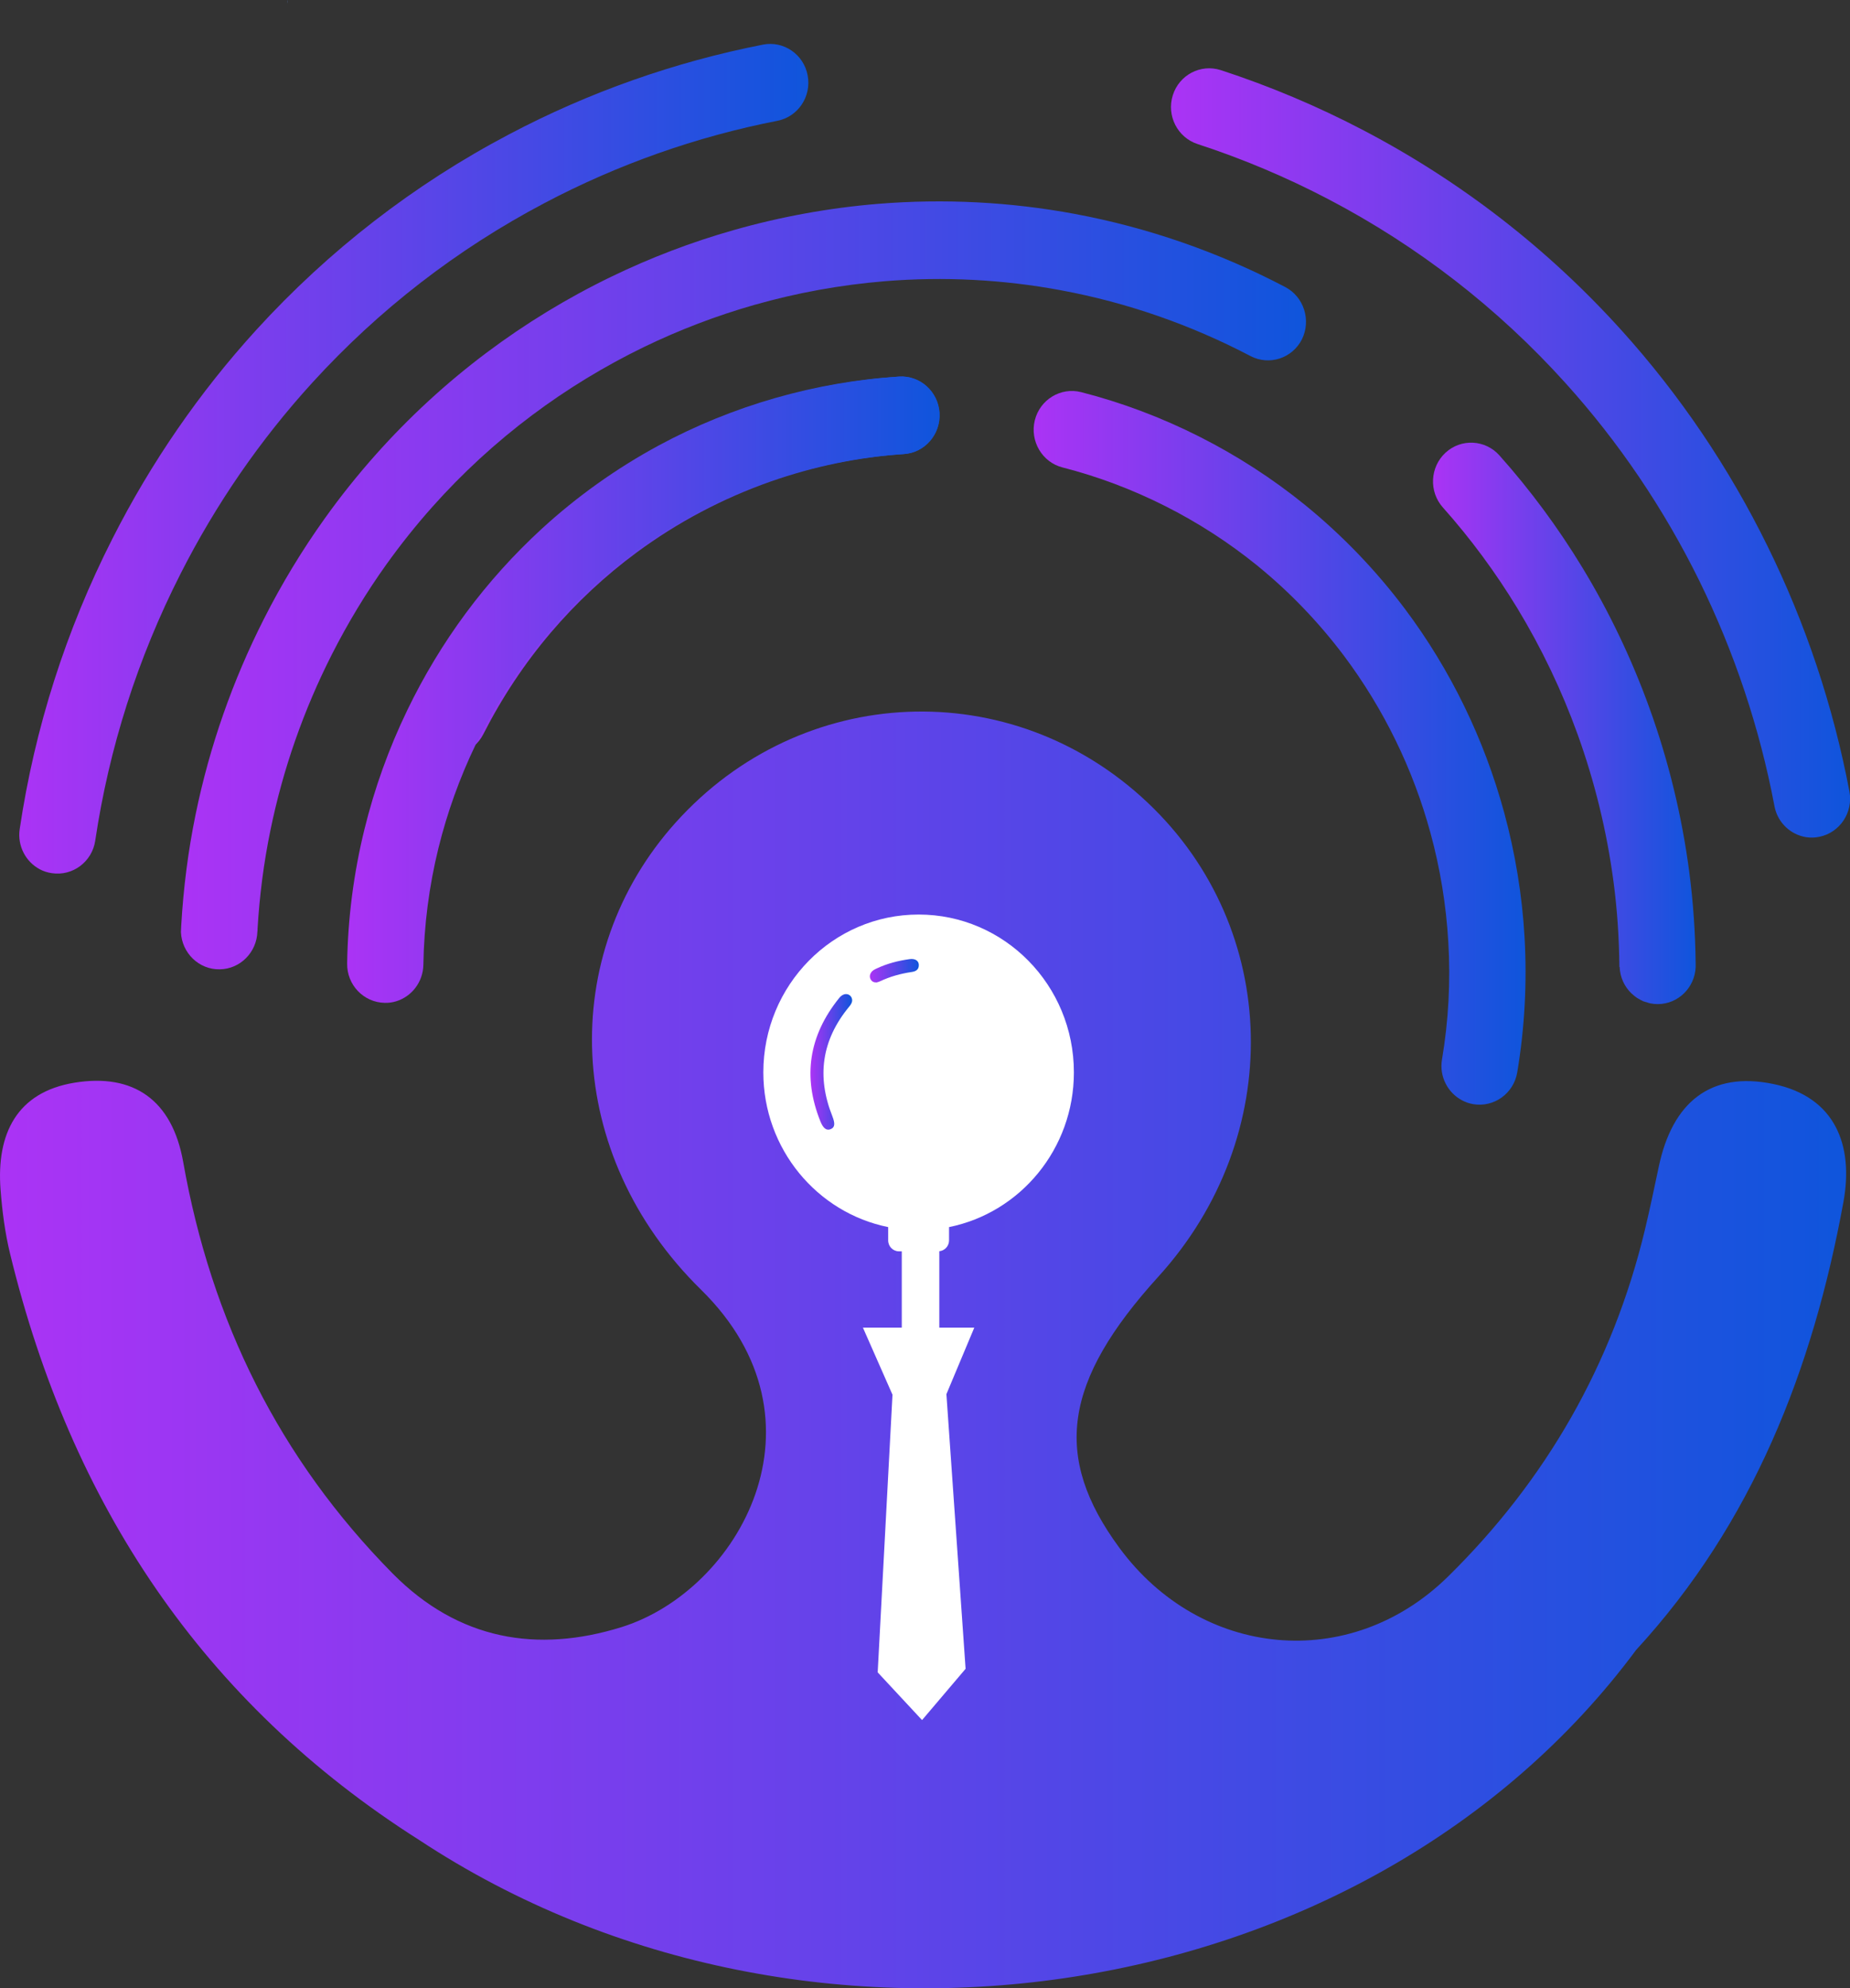
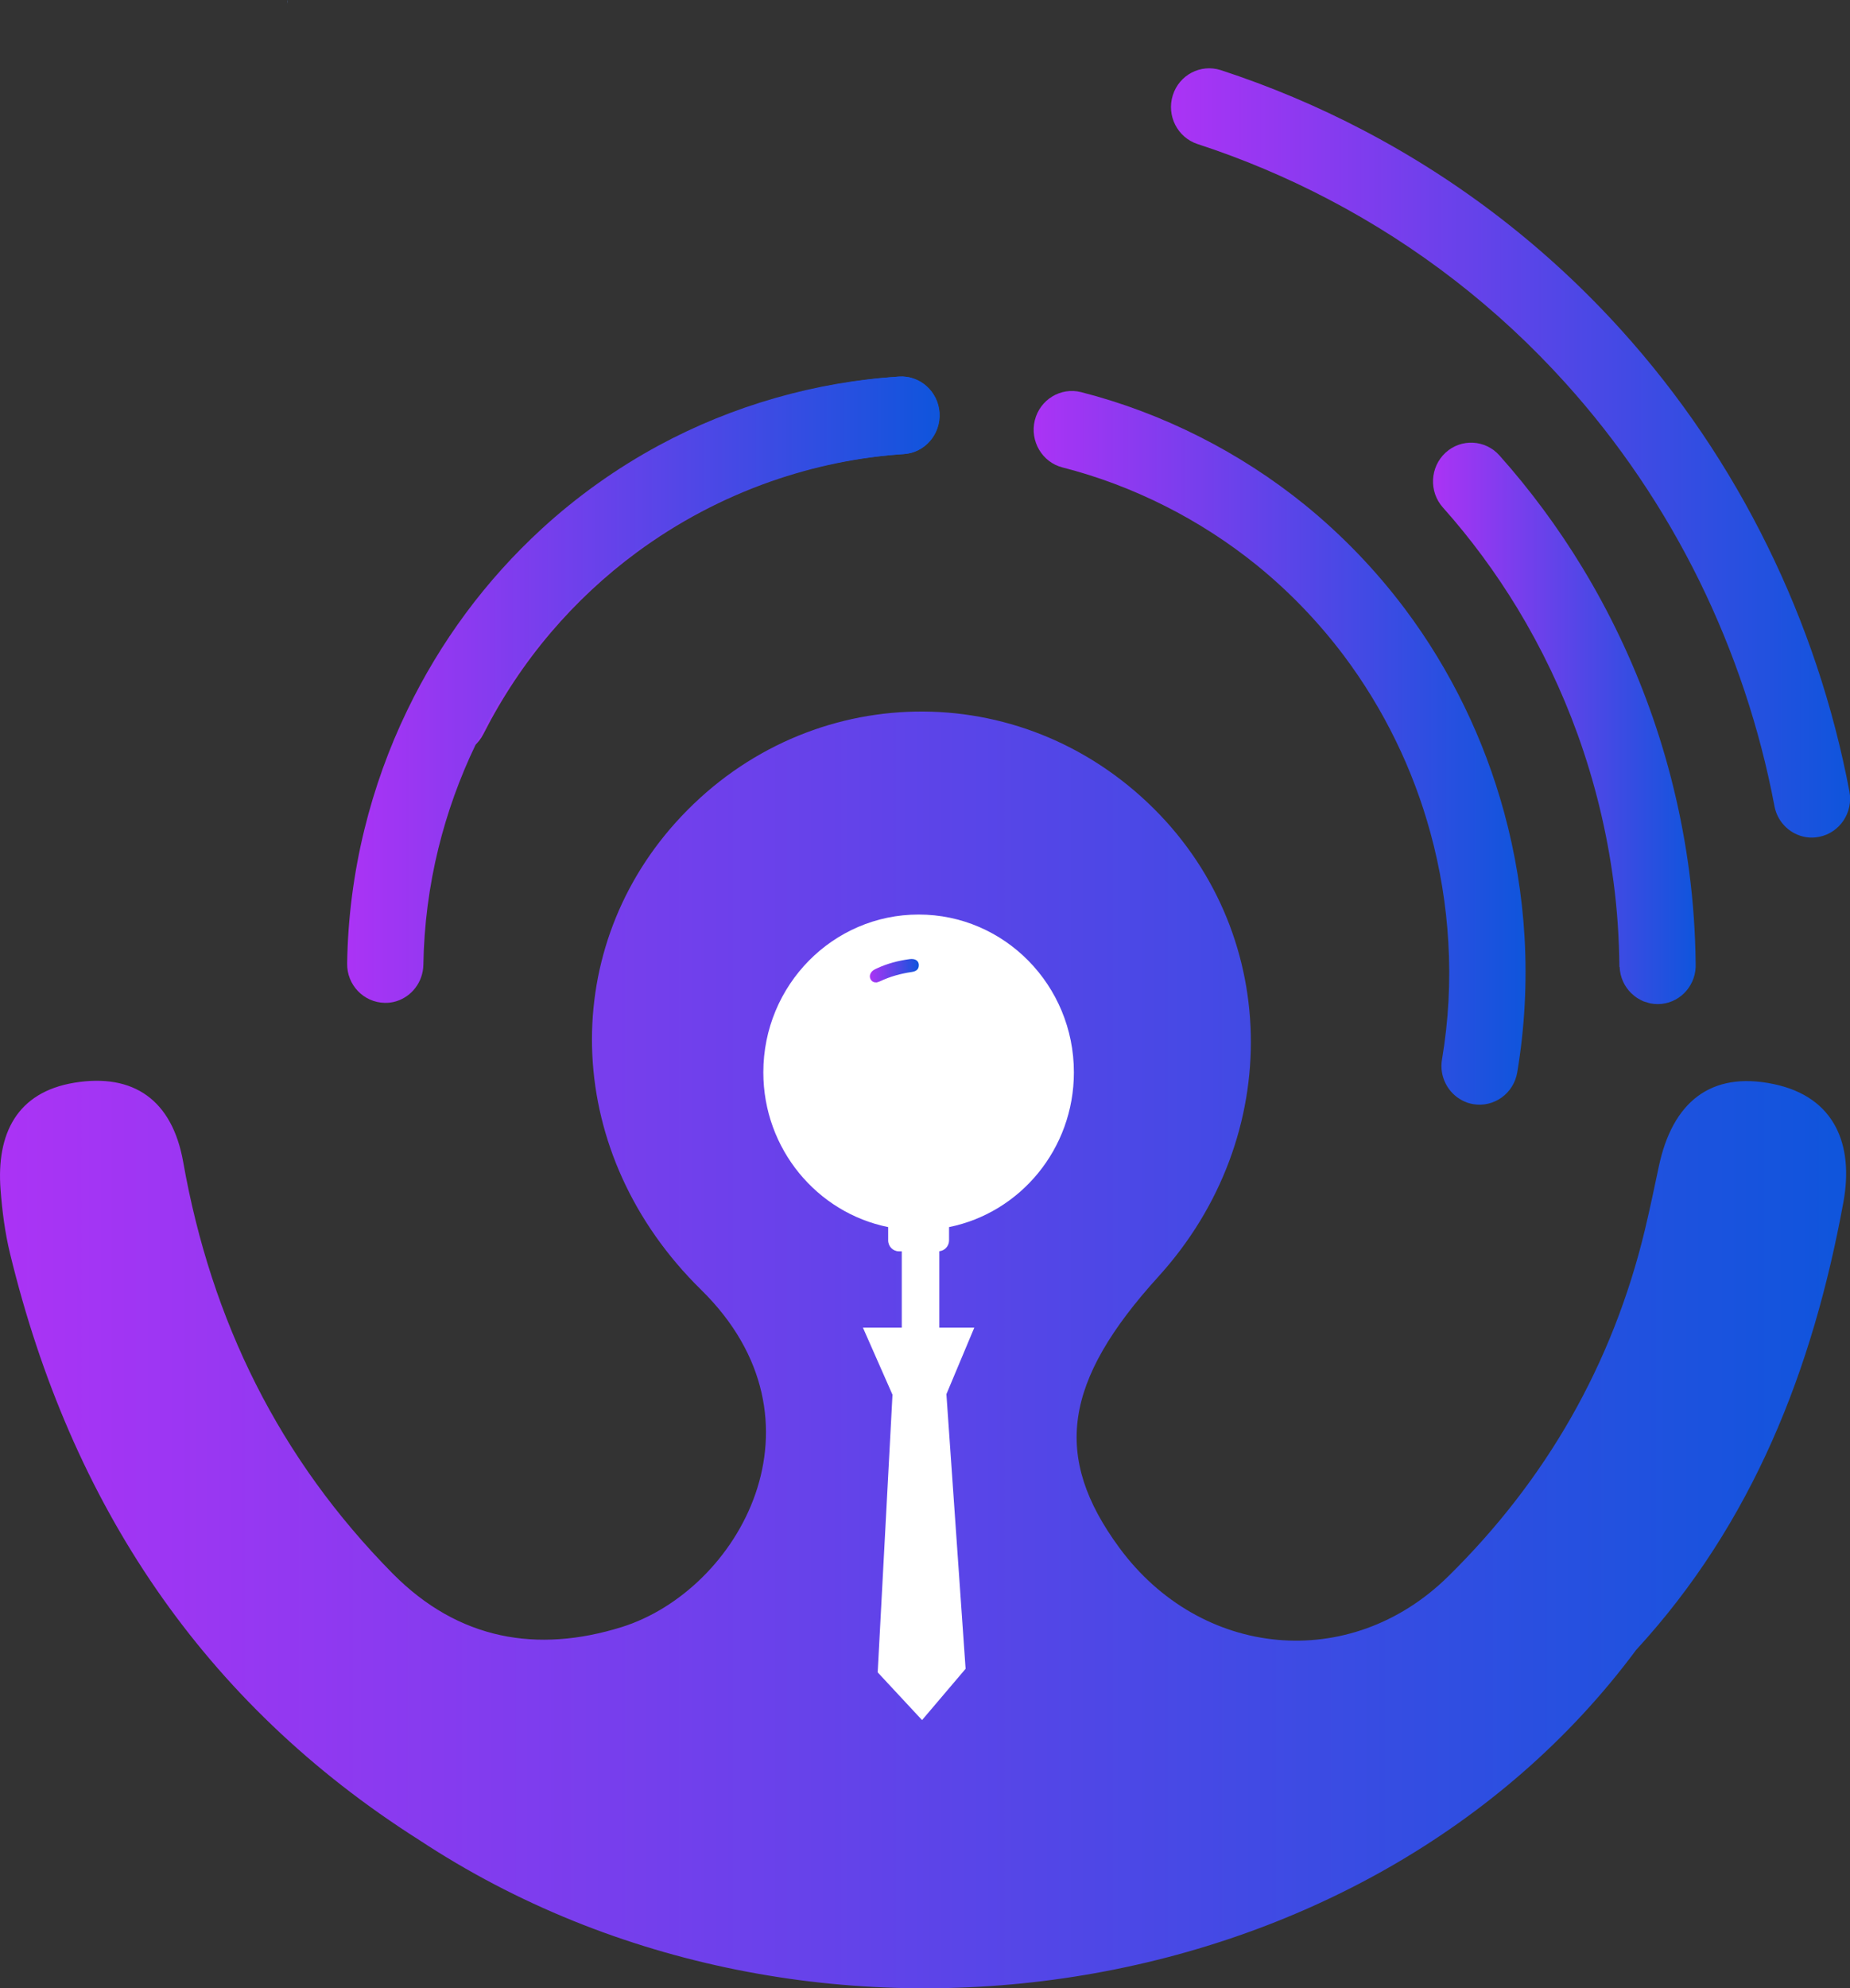
<svg xmlns="http://www.w3.org/2000/svg" width="54" height="58" viewBox="0 0 54 58" fill="none">
  <rect x="0" y="0" width="54" height="58" fill="#333333" stroke="none" />
  <path d="M8.398 0.046C8.398 0.029 8.394 0.015 8.392 0C8.392 0.035 8.391 0.069 8.391 0.104C8.392 0.084 8.398 0.066 8.398 0.046Z" fill="url(#paint0_linear_3777_7897)" />
  <path d="M51.774 31.626C49.916 31.236 48.814 32.175 48.421 34.023C48.29 34.639 48.162 35.258 48.015 35.871C47.068 39.812 45.119 43.189 42.268 45.992C39.402 48.808 35.047 48.38 32.672 45.152C30.718 42.496 31.035 40.3 33.815 37.24C37.527 33.153 37.391 27.102 33.506 23.422C29.528 19.654 23.384 19.913 19.714 24.005C16.266 27.851 16.448 33.687 20.464 37.626C24.362 41.45 21.57 46.401 18.139 47.469C15.69 48.23 13.384 47.85 11.46 45.903C8.155 42.558 6.169 38.541 5.347 33.897C5.027 32.092 3.899 31.303 2.172 31.586C0.495 31.861 -0.108 33.073 0.016 34.703C0.064 35.331 0.145 35.964 0.294 36.574C2.067 43.867 5.912 49.67 12.241 53.682C23.639 61.195 39.958 58.645 47.757 48.134C51.159 44.438 52.917 39.943 53.809 35.062C54.109 33.412 53.572 32.003 51.774 31.626Z" fill="url(#paint1_linear_3777_7897)" />
  <path d="M52.378 24.309C52.086 24.156 51.861 23.872 51.795 23.516C51.363 21.234 50.623 19.022 49.601 16.942C48.564 14.837 47.248 12.892 45.689 11.168C43.717 8.985 41.394 7.184 38.781 5.815C37.55 5.17 36.264 4.629 34.954 4.202C34.369 4.009 34.046 3.375 34.233 2.779C34.421 2.183 35.047 1.857 35.634 2.046C37.06 2.511 38.462 3.101 39.802 3.803C42.648 5.294 45.181 7.257 47.331 9.637C49.03 11.518 50.464 13.636 51.592 15.931C52.707 18.194 53.511 20.602 53.983 23.088C54.099 23.702 53.702 24.294 53.1 24.413C52.843 24.466 52.592 24.422 52.378 24.309Z" fill="url(#paint2_linear_3777_7897)" />
-   <path d="M1.166 25.362C0.753 25.145 0.502 24.679 0.575 24.187C1.015 21.234 1.926 18.381 3.285 15.708C4.411 13.488 5.824 11.441 7.481 9.624C9.601 7.302 12.082 5.381 14.863 3.917C17.196 2.687 19.688 1.809 22.27 1.302C22.875 1.183 23.46 1.586 23.575 2.199C23.691 2.813 23.297 3.405 22.692 3.524C20.32 3.988 18.032 4.796 15.89 5.926C13.338 7.271 11.061 9.032 9.118 11.162C7.596 12.83 6.301 14.707 5.267 16.745C4.02 19.198 3.184 21.815 2.78 24.524C2.689 25.142 2.12 25.566 1.512 25.473C1.386 25.455 1.27 25.417 1.166 25.362Z" fill="url(#paint3_linear_3777_7897)" />
  <path d="M12.603 21.908C12.056 21.622 11.842 20.938 12.124 20.382C12.745 19.158 13.508 18.013 14.387 16.98C15.243 15.974 16.213 15.068 17.276 14.284C18.65 13.271 20.164 12.471 21.774 11.907C23.215 11.402 24.715 11.093 26.233 10.987C26.846 10.945 27.378 11.415 27.421 12.039C27.462 12.662 26.999 13.201 26.385 13.245C25.063 13.336 23.757 13.606 22.502 14.045C21.099 14.537 19.782 15.234 18.585 16.116C17.663 16.796 16.818 17.585 16.075 18.458C15.311 19.356 14.649 20.353 14.107 21.42C13.822 21.977 13.15 22.194 12.603 21.908Z" fill="url(#paint4_linear_3777_7897)" />
  <path d="M42.678 32.101C42.258 31.881 42.006 31.403 42.091 30.906C42.281 29.779 42.344 28.628 42.275 27.483C42.213 26.409 42.039 25.34 41.755 24.302C41.502 23.373 41.161 22.465 40.74 21.605C40.316 20.734 39.808 19.904 39.232 19.135C38.497 18.157 37.646 17.271 36.701 16.502C35.044 15.157 33.072 14.162 31.015 13.637C30.421 13.487 30.056 12.869 30.205 12.262C30.356 11.655 30.961 11.289 31.558 11.44C33.925 12.044 36.188 13.186 38.093 14.732C39.18 15.616 40.16 16.635 41.007 17.761C41.669 18.643 42.252 19.598 42.738 20.597C43.221 21.587 43.612 22.629 43.903 23.695C44.228 24.886 44.431 26.116 44.501 27.348C44.576 28.664 44.504 29.989 44.287 31.285C44.183 31.901 43.607 32.315 43 32.211C42.886 32.192 42.776 32.154 42.678 32.101Z" fill="url(#paint5_linear_3777_7897)" />
-   <path d="M37.514 8.373C35.573 7.356 33.506 6.638 31.374 6.241C29.485 5.889 27.552 5.791 25.629 5.947C24.204 6.064 22.783 6.323 21.407 6.715C20.181 7.063 18.979 7.522 17.832 8.078C16.555 8.696 15.333 9.441 14.199 10.292C13.027 11.171 11.94 12.171 10.964 13.267C10.438 13.857 9.937 14.484 9.475 15.131C8.818 16.05 8.222 17.032 7.707 18.049C6.788 19.859 6.116 21.78 5.71 23.758C5.491 24.822 5.353 25.91 5.29 27C5.287 27.064 5.285 27.128 5.281 27.192C5.308 27.804 5.807 28.289 6.415 28.278C7.015 28.269 7.494 27.78 7.513 27.179C7.513 27.16 7.519 27.142 7.519 27.122L7.517 27.111C7.574 26.138 7.698 25.169 7.894 24.219C8.258 22.442 8.863 20.714 9.69 19.086C10.155 18.172 10.689 17.288 11.281 16.462C11.698 15.88 12.148 15.317 12.62 14.787C13.497 13.803 14.475 12.904 15.528 12.115C16.548 11.35 17.648 10.681 18.798 10.123C19.831 9.623 20.913 9.21 22.015 8.896C23.255 8.543 24.532 8.311 25.815 8.205C27.545 8.063 29.282 8.153 30.979 8.47C32.896 8.827 34.753 9.472 36.5 10.387C37.047 10.673 37.719 10.456 38.002 9.9C38.277 9.343 38.061 8.659 37.514 8.373Z" fill="url(#paint6_linear_3777_7897)" />
  <path d="M49.307 25.427C49.092 23.797 48.701 22.188 48.141 20.642C47.626 19.219 46.969 17.843 46.187 16.556C45.48 15.393 44.667 14.294 43.768 13.287C43.355 12.823 42.65 12.787 42.194 13.206C41.739 13.626 41.703 14.342 42.117 14.805C42.925 15.71 43.655 16.7 44.29 17.744C44.994 18.904 45.586 20.141 46.049 21.422C46.551 22.813 46.904 24.262 47.098 25.729C47.208 26.551 47.26 27.381 47.269 28.208L47.276 28.21C47.288 28.512 47.416 28.782 47.617 28.977C47.622 28.983 47.629 28.986 47.635 28.992C47.68 29.034 47.728 29.074 47.778 29.108C47.796 29.121 47.816 29.128 47.834 29.14C47.877 29.165 47.918 29.189 47.963 29.209C47.997 29.223 48.035 29.23 48.071 29.241C48.103 29.251 48.135 29.265 48.169 29.271C48.241 29.285 48.315 29.293 48.392 29.293C48.988 29.289 49.467 28.813 49.495 28.217C49.495 28.179 49.497 28.142 49.495 28.104C49.485 27.209 49.423 26.314 49.307 25.427Z" fill="url(#paint7_linear_3777_7897)" />
  <path d="M11.563 29.211C12.015 29.074 12.349 28.651 12.358 28.144C12.376 27.002 12.523 25.859 12.797 24.745C13.054 23.703 13.42 22.684 13.887 21.716C14.305 20.851 14.805 20.023 15.374 19.254C15.948 18.477 16.598 17.756 17.305 17.11C18.206 16.285 19.203 15.574 20.271 14.996C22.144 13.985 24.263 13.378 26.38 13.247C26.992 13.212 27.462 12.672 27.425 12.047C27.387 11.424 26.859 10.948 26.244 10.986C23.809 11.136 21.376 11.834 19.225 12.997C17.996 13.662 16.847 14.479 15.812 15.428C15.001 16.172 14.255 16.999 13.594 17.892C12.941 18.774 12.367 19.726 11.888 20.719C11.351 21.829 10.931 22.999 10.637 24.197C10.323 25.476 10.153 26.79 10.133 28.106C10.122 28.732 10.614 29.245 11.229 29.256C11.342 29.26 11.455 29.244 11.563 29.211Z" fill="url(#paint8_linear_3777_7897)" />
  <path d="M27.702 36.186V35.798C29.78 35.379 31.346 33.518 31.346 31.284C31.346 28.741 29.317 26.68 26.814 26.68C24.311 26.68 22.281 28.741 22.281 31.284C22.281 33.516 23.848 35.379 25.925 35.798V36.186C25.925 36.363 26.066 36.505 26.239 36.505H26.322V38.731H25.188L26.051 40.688L25.619 48.788L26.914 50.18L28.185 48.684L27.625 40.672L28.439 38.731H27.418V36.502C27.576 36.487 27.702 36.352 27.702 36.186Z" fill="white" />
-   <path d="M24.773 29.384C24.818 29.329 24.864 29.276 24.873 29.199C24.886 29.063 24.755 28.962 24.626 29.014C24.568 29.035 24.525 29.077 24.487 29.125C23.612 30.215 23.422 31.41 23.947 32.715C24.03 32.923 24.129 32.989 24.245 32.941C24.371 32.89 24.381 32.781 24.294 32.559C23.834 31.405 23.987 30.344 24.773 29.384Z" fill="url(#paint9_linear_3777_7897)" />
  <path d="M26.548 27.981C26.216 28.027 25.895 28.11 25.592 28.252C25.527 28.282 25.464 28.312 25.425 28.375C25.384 28.438 25.378 28.508 25.416 28.575C25.452 28.637 25.508 28.664 25.59 28.661C25.615 28.652 25.653 28.644 25.687 28.628C25.981 28.488 26.29 28.404 26.611 28.356C26.736 28.338 26.828 28.284 26.819 28.138C26.81 28.021 26.704 27.959 26.548 27.981Z" fill="url(#paint10_linear_3777_7897)" />
  <defs>
    <linearGradient id="paint0_linear_3777_7897" x1="6.297" y1="0.051" x2="8.397" y2="0.051" gradientUnits="userSpaceOnUse">
      <stop stop-color="#2DA17C" />
      <stop offset="1" stop-color="#557ABC" />
    </linearGradient>
    <linearGradient id="paint1_linear_3777_7897" x1="0.001" y1="39.381" x2="53.888" y2="39.381" gradientUnits="userSpaceOnUse">
      <stop stop-color="#AB33F5" />
      <stop offset="1" stop-color="#0F55DC" />
    </linearGradient>
    <linearGradient id="paint2_linear_3777_7897" x1="34.18" y1="13.213" x2="54.003" y2="13.213" gradientUnits="userSpaceOnUse">
      <stop stop-color="#AB33F5" />
      <stop offset="1" stop-color="#0F55DC" />
    </linearGradient>
    <linearGradient id="paint3_linear_3777_7897" x1="0.563" y1="13.383" x2="23.595" y2="13.383" gradientUnits="userSpaceOnUse">
      <stop stop-color="#AB33F5" />
      <stop offset="1" stop-color="#0F55DC" />
    </linearGradient>
    <linearGradient id="paint4_linear_3777_7897" x1="12" y1="16.509" x2="27.423" y2="16.509" gradientUnits="userSpaceOnUse">
      <stop stop-color="#AB33F5" />
      <stop offset="1" stop-color="#0F55DC" />
    </linearGradient>
    <linearGradient id="paint5_linear_3777_7897" x1="30.172" y1="21.816" x2="44.53" y2="21.816" gradientUnits="userSpaceOnUse">
      <stop stop-color="#AB33F5" />
      <stop offset="1" stop-color="#0F55DC" />
    </linearGradient>
    <linearGradient id="paint6_linear_3777_7897" x1="5.282" y1="17.076" x2="38.122" y2="17.076" gradientUnits="userSpaceOnUse">
      <stop stop-color="#AB33F5" />
      <stop offset="1" stop-color="#0F55DC" />
    </linearGradient>
    <linearGradient id="paint7_linear_3777_7897" x1="41.828" y1="21.103" x2="49.496" y2="21.103" gradientUnits="userSpaceOnUse">
      <stop stop-color="#AB33F5" />
      <stop offset="1" stop-color="#0F55DC" />
    </linearGradient>
    <linearGradient id="paint8_linear_3777_7897" x1="10.133" y1="20.12" x2="27.427" y2="20.12" gradientUnits="userSpaceOnUse">
      <stop stop-color="#AB33F5" />
      <stop offset="1" stop-color="#0F55DC" />
    </linearGradient>
    <linearGradient id="paint9_linear_3777_7897" x1="23.656" y1="30.978" x2="24.874" y2="30.978" gradientUnits="userSpaceOnUse">
      <stop stop-color="#AB33F5" />
      <stop offset="1" stop-color="#0F55DC" />
    </linearGradient>
    <linearGradient id="paint10_linear_3777_7897" x1="25.391" y1="28.319" x2="26.82" y2="28.319" gradientUnits="userSpaceOnUse">
      <stop stop-color="#AB33F5" />
      <stop offset="1" stop-color="#0F55DC" />
    </linearGradient>
  </defs>
</svg>